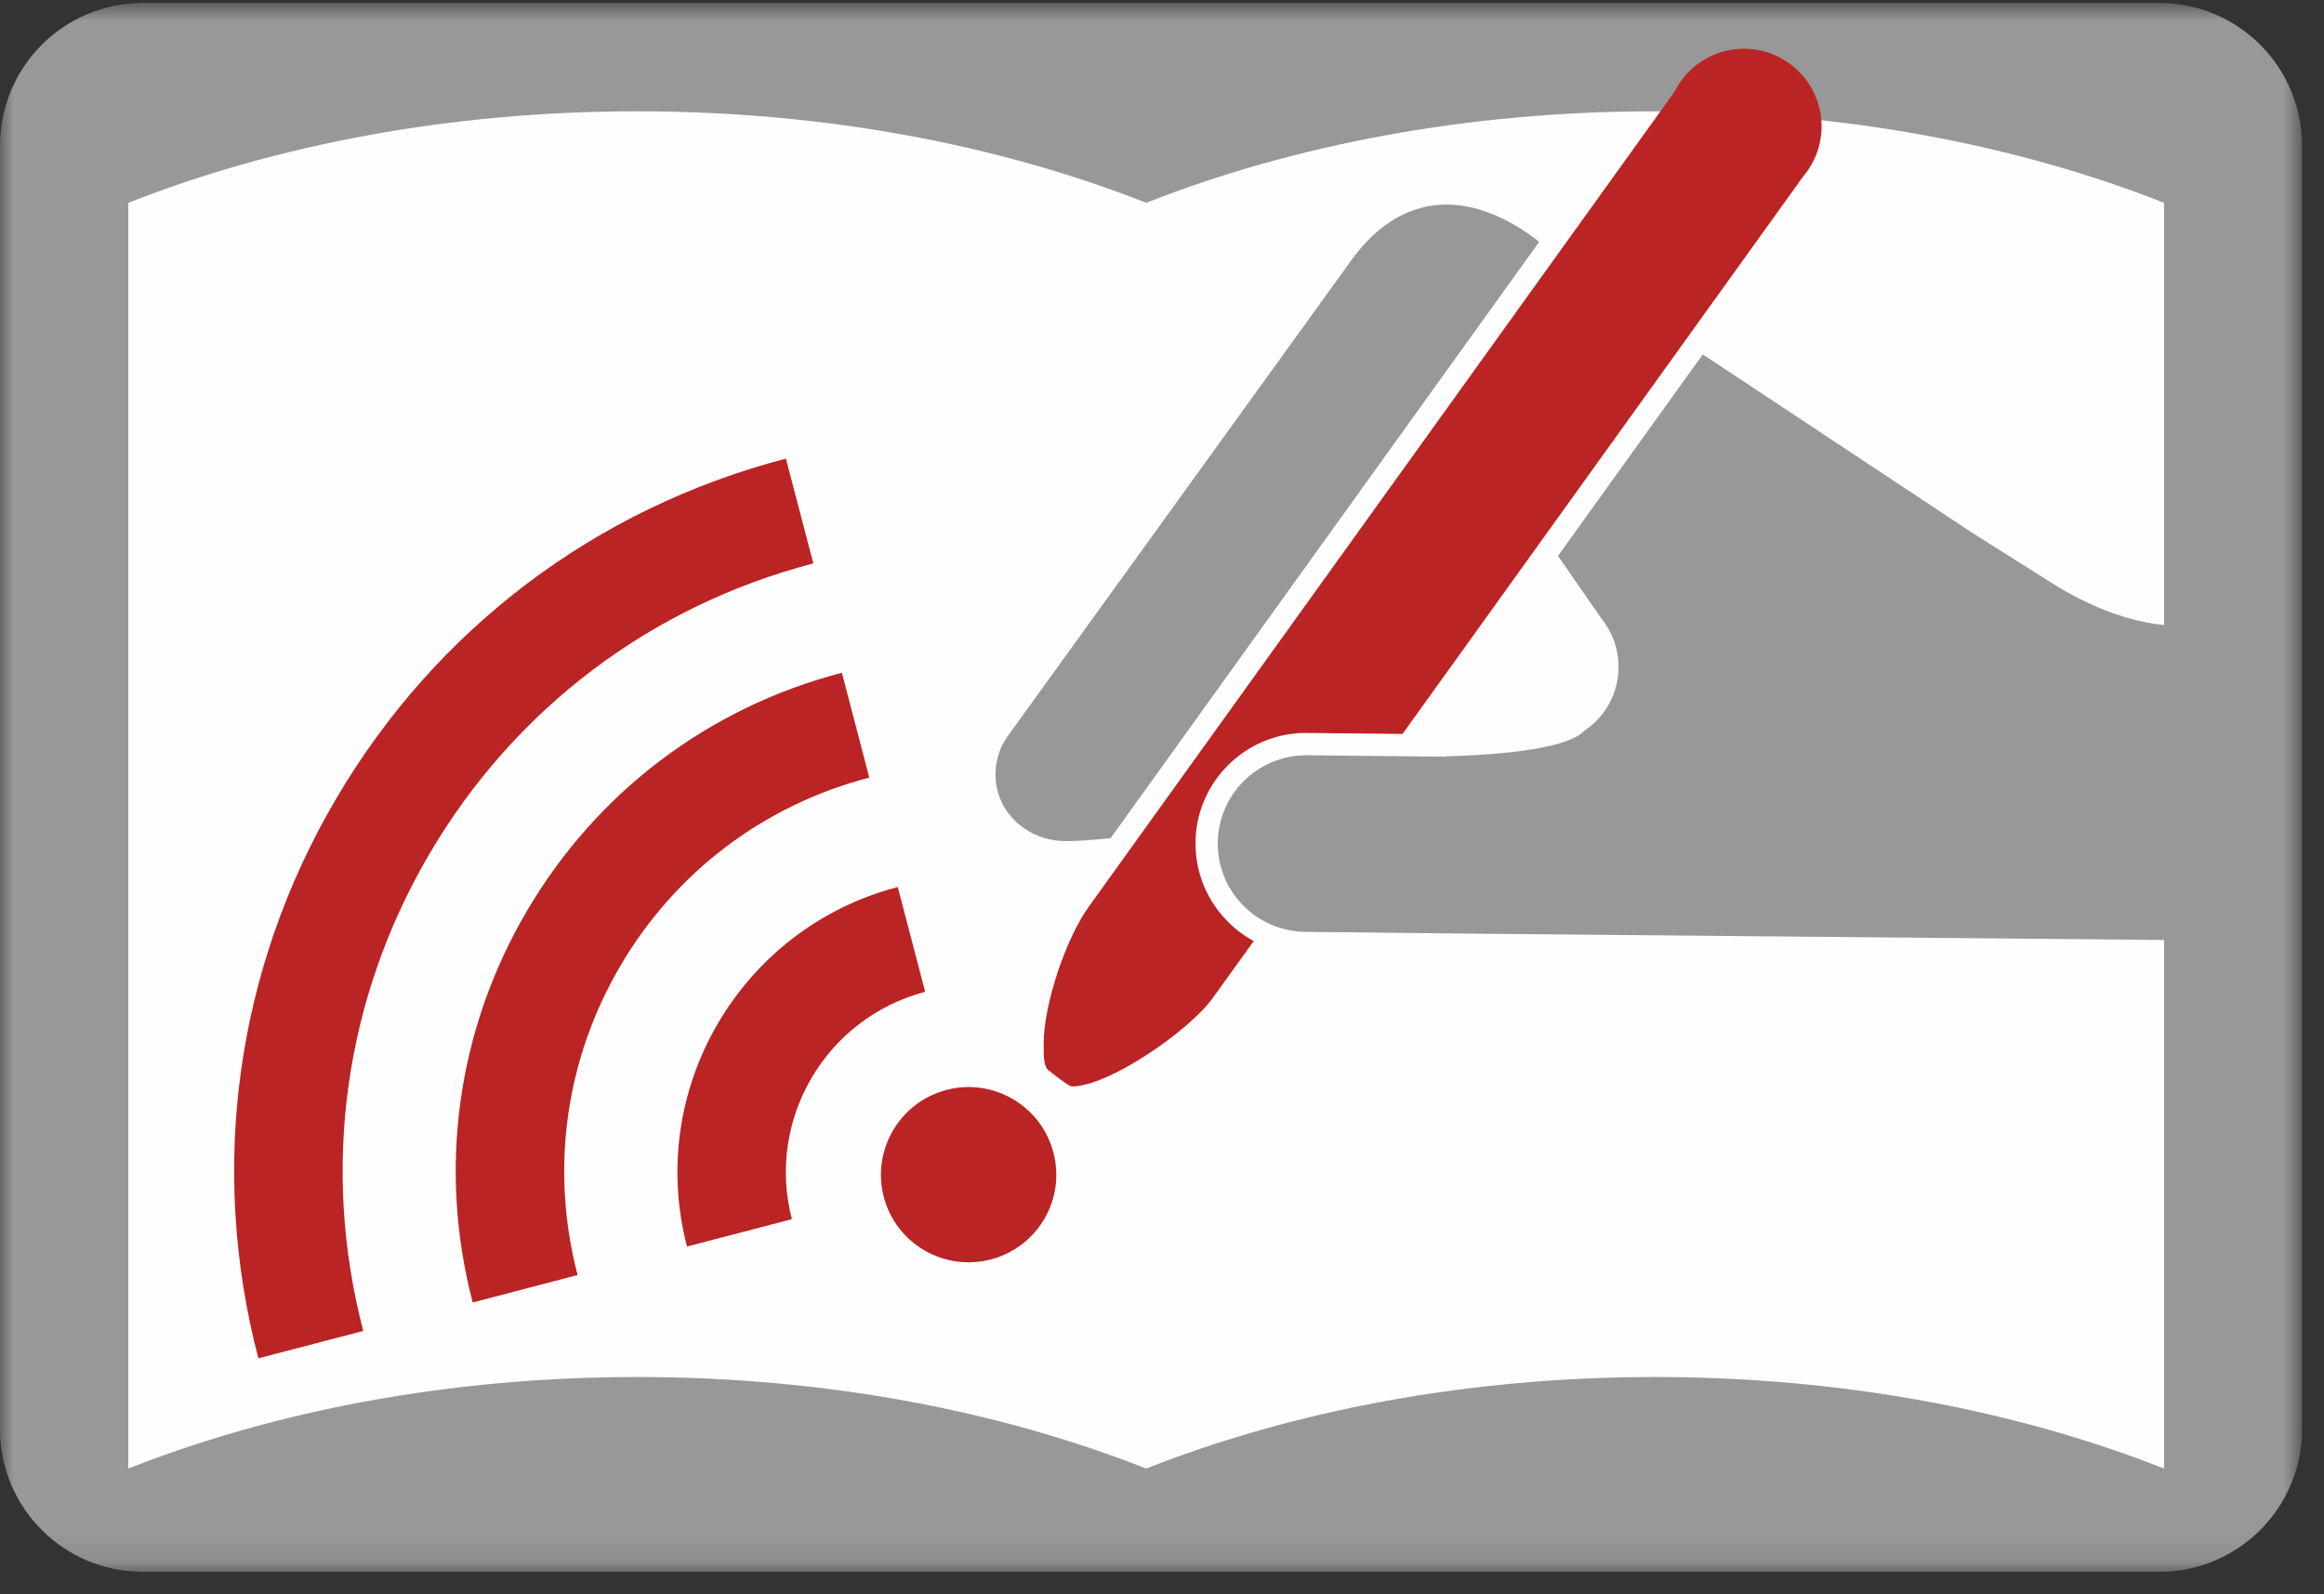
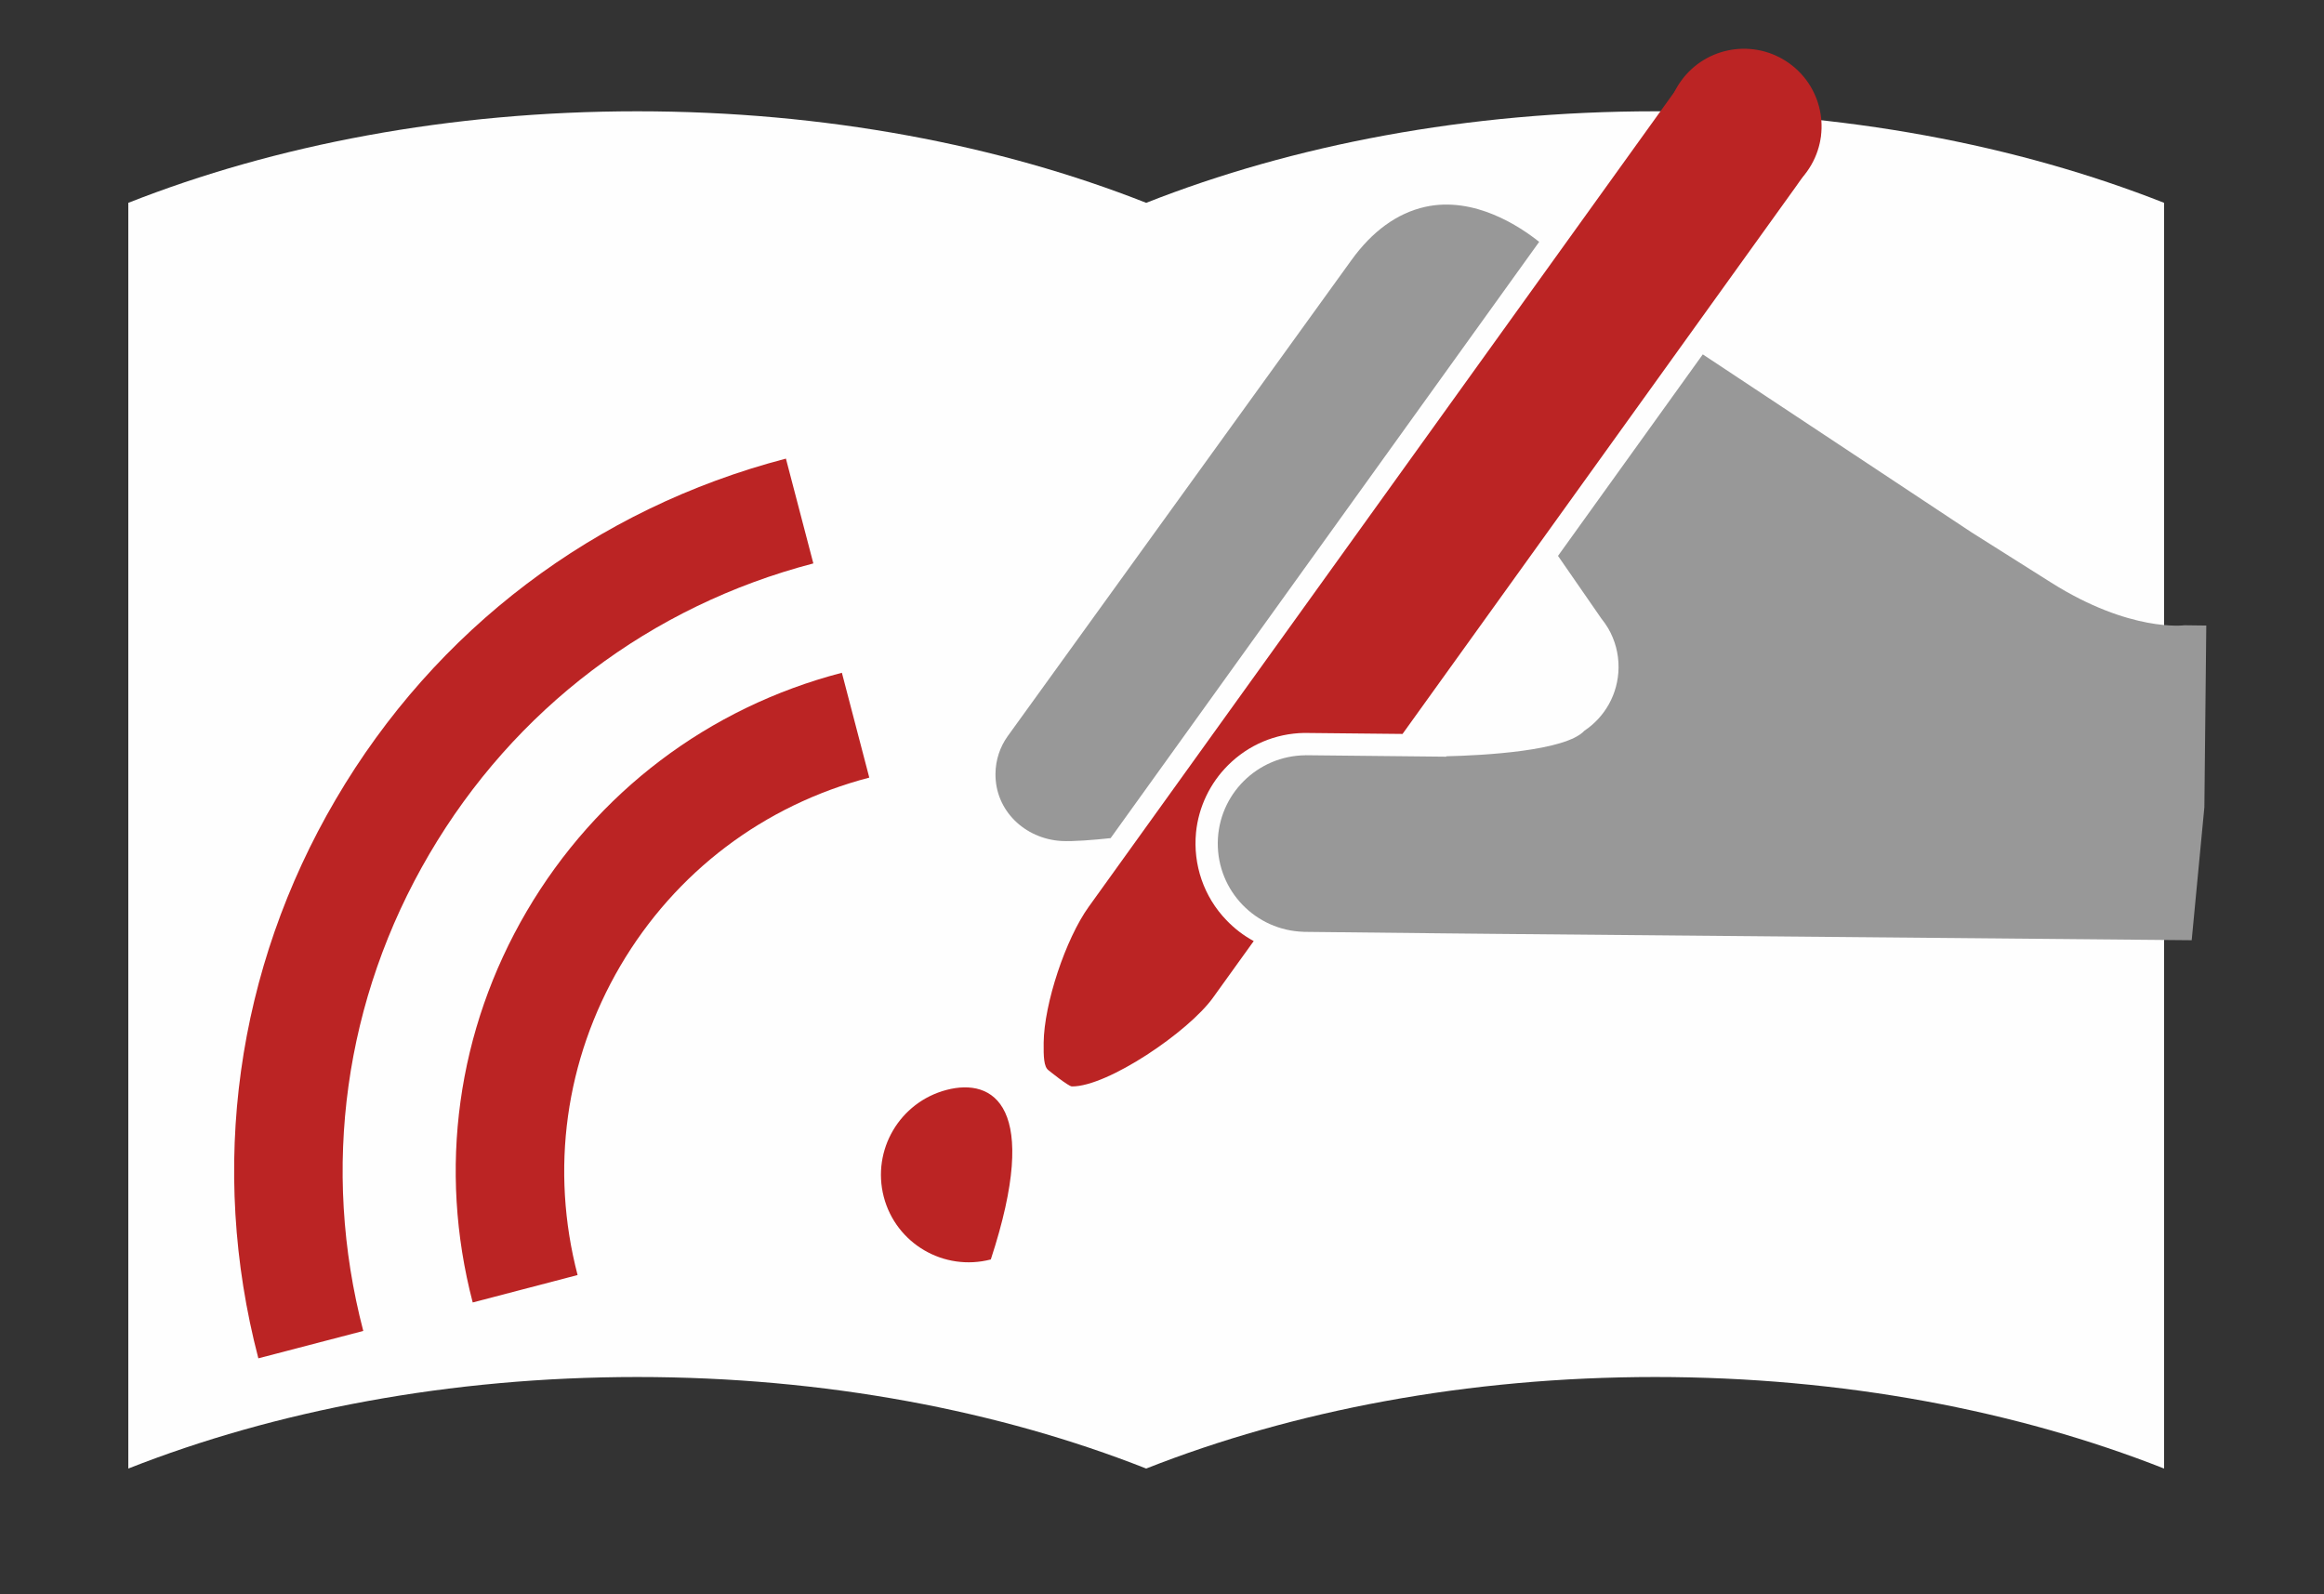
<svg xmlns="http://www.w3.org/2000/svg" xmlns:xlink="http://www.w3.org/1999/xlink" width="86px" height="59px" viewBox="0 0 86 59" version="1.1">
  <rect x="0" y="0" width="86" height="59" fill="#333333" stroke="none" />
  <title>Page 1 Copy</title>
  <desc>Created with Sketch.</desc>
  <defs>
-     <polygon id="path-1" points="42.593 58.889 85.186 58.889 85.186 0.826 42.593 0.826 0 0.826 0 58.889 42.593 58.889" />
-   </defs>
+     </defs>
  <g id="Bootstrap-4-Grid-System" stroke="none" stroke-width="1" fill="none" fill-rule="evenodd">
    <g id="Icons" transform="translate(-70, -114)">
      <g id="Page-1-Copy" transform="translate(70, 113)">
        <g id="Group-3" transform="translate(0, 0.285)">
          <mask id="mask-2" fill="white">
            <use xlink:href="#path-1" />
          </mask>
          <g id="Clip-2" />
          <path d="M85.186,53.61 C85.186,56.526 82.822,58.889 79.906,58.889 L5.281,58.889 C2.364,58.889 0,56.526 0,53.61 L0,6.104 C0,3.189 2.364,0.826 5.281,0.826 L79.906,0.826 C82.822,0.826 85.186,3.189 85.186,6.104 L85.186,53.61 Z" id="Fill-1" fill="#989898" mask="url(#mask-2)" />
        </g>
        <path d="M61.249,5.119 C54.305,5.119 47.842,6.367 42.415,8.507 C36.989,6.367 30.526,5.119 23.582,5.119 C16.637,5.119 10.175,6.367 4.748,8.507 L4.748,55.353 C10.175,53.213 16.637,51.965 23.582,51.965 C30.526,51.965 36.989,53.213 42.415,55.353 C47.842,53.213 54.305,51.965 61.249,51.965 C68.194,51.965 74.656,53.213 80.082,55.353 L80.082,8.507 C74.656,6.367 68.194,5.119 61.249,5.119" id="Fill-4" fill="#FEFEFE" />
-         <path d="M32.704,45.298 C33.158,47.032 34.93,48.065 36.665,47.614 C38.396,47.162 39.438,45.393 38.982,43.659 C38.53,41.926 36.757,40.886 35.028,41.339 C33.294,41.793 32.254,43.563 32.704,45.298" id="Fill-6" fill="#BB2424" />
+         <path d="M32.704,45.298 C33.158,47.032 34.93,48.065 36.665,47.614 C38.53,41.926 36.757,40.886 35.028,41.339 C33.294,41.793 32.254,43.563 32.704,45.298" id="Fill-6" fill="#BB2424" />
        <path d="M15.887,32.611 C12.741,37.971 11.872,44.243 13.443,50.26 L9.562,51.273 L9.56,51.271 C7.719,44.217 8.735,36.871 12.426,30.583 C16.114,24.291 22.029,19.815 29.083,17.974 L30.098,21.853 C24.079,23.424 19.033,27.243 15.887,32.611" id="Fill-8" fill="#BB2424" />
        <path d="M22.956,36.748 C20.918,40.227 20.356,44.289 21.374,48.191 L17.493,49.206 C16.202,44.268 16.912,39.126 19.493,34.724 C22.078,30.321 26.217,27.186 31.154,25.9 L32.168,29.78 C28.268,30.798 24.998,33.272 22.956,36.748" id="Fill-10" fill="#BB2424" />
-         <path d="M29.304,46.123 L25.423,47.136 C23.903,41.319 27.403,35.347 33.222,33.829 L34.236,37.71 C30.559,38.67 28.344,42.444 29.304,46.123" id="Fill-12" fill="#BB2424" />
        <path d="M52.735,8.657 C51.693,8.891 50.773,9.566 50.005,10.634 C49.716,11.039 37.29,28.246 37.29,28.246 C37.01,28.637 36.842,29.119 36.838,29.637 C36.823,30.996 37.917,32.041 39.273,32.126 C39.707,32.151 40.494,32.086 41.099,32.02 L56.957,9.952 C56.266,9.4 54.568,8.249 52.735,8.657" id="Fill-14" fill="#989898" />
        <path d="M38.803,40.614 C38.624,40.486 38.616,40.103 38.621,39.59 C38.637,38.151 39.431,35.752 40.292,34.556 L61.867,4.532 C62.756,3.296 63.798,2.307 65.401,3.403 L66.391,4.184 C67.065,4.7 67.388,5.237 67.381,5.832 C67.374,6.544 66.887,7.311 66.459,7.904 L51.901,28.164 L48.256,28.127 C47.195,28.147 46.197,28.57 45.445,29.321 C44.775,29.987 44.353,30.871 44.259,31.81 C44.143,33.005 44.549,34.193 45.384,35.057 C45.682,35.369 46.019,35.627 46.394,35.83 L44.886,37.927 C43.979,39.19 40.981,41.224 39.664,41.21 C39.534,41.207 38.803,40.614 38.803,40.614" id="Fill-16" fill="#BB2424" />
        <path d="M80.838,24.142 C80.838,24.142 78.829,24.413 75.895,22.557 L72.959,20.704 L63.012,14.116 L57.654,21.574 L59.253,23.885 C59.347,24.003 59.436,24.127 59.515,24.261 L59.515,24.262 C59.761,24.687 59.901,25.185 59.895,25.712 C59.883,26.687 59.386,27.542 58.631,28.045 C57.937,28.799 54.878,28.959 53.521,28.991 C53.517,28.997 53.521,29.002 53.522,29.006 L48.31,28.952 L48.309,28.954 C46.53,28.969 45.083,30.403 45.064,32.188 C45.046,33.972 46.461,35.436 48.241,35.487 L48.242,35.489 L53.452,35.545 L55.348,35.564 L81.104,35.799 L81.573,30.875 L81.644,24.152 L80.838,24.142 Z" id="Fill-18" fill="#989898" />
        <path d="M62.863,8.008 C61.574,7.083 61.278,5.291 62.203,4.002 C63.127,2.713 64.921,2.419 66.21,3.343 C67.499,4.267 67.794,6.06 66.869,7.348 C65.945,8.636 64.152,8.932 62.863,8.008" id="Fill-20" fill="#BB2424" />
      </g>
    </g>
  </g>
</svg>